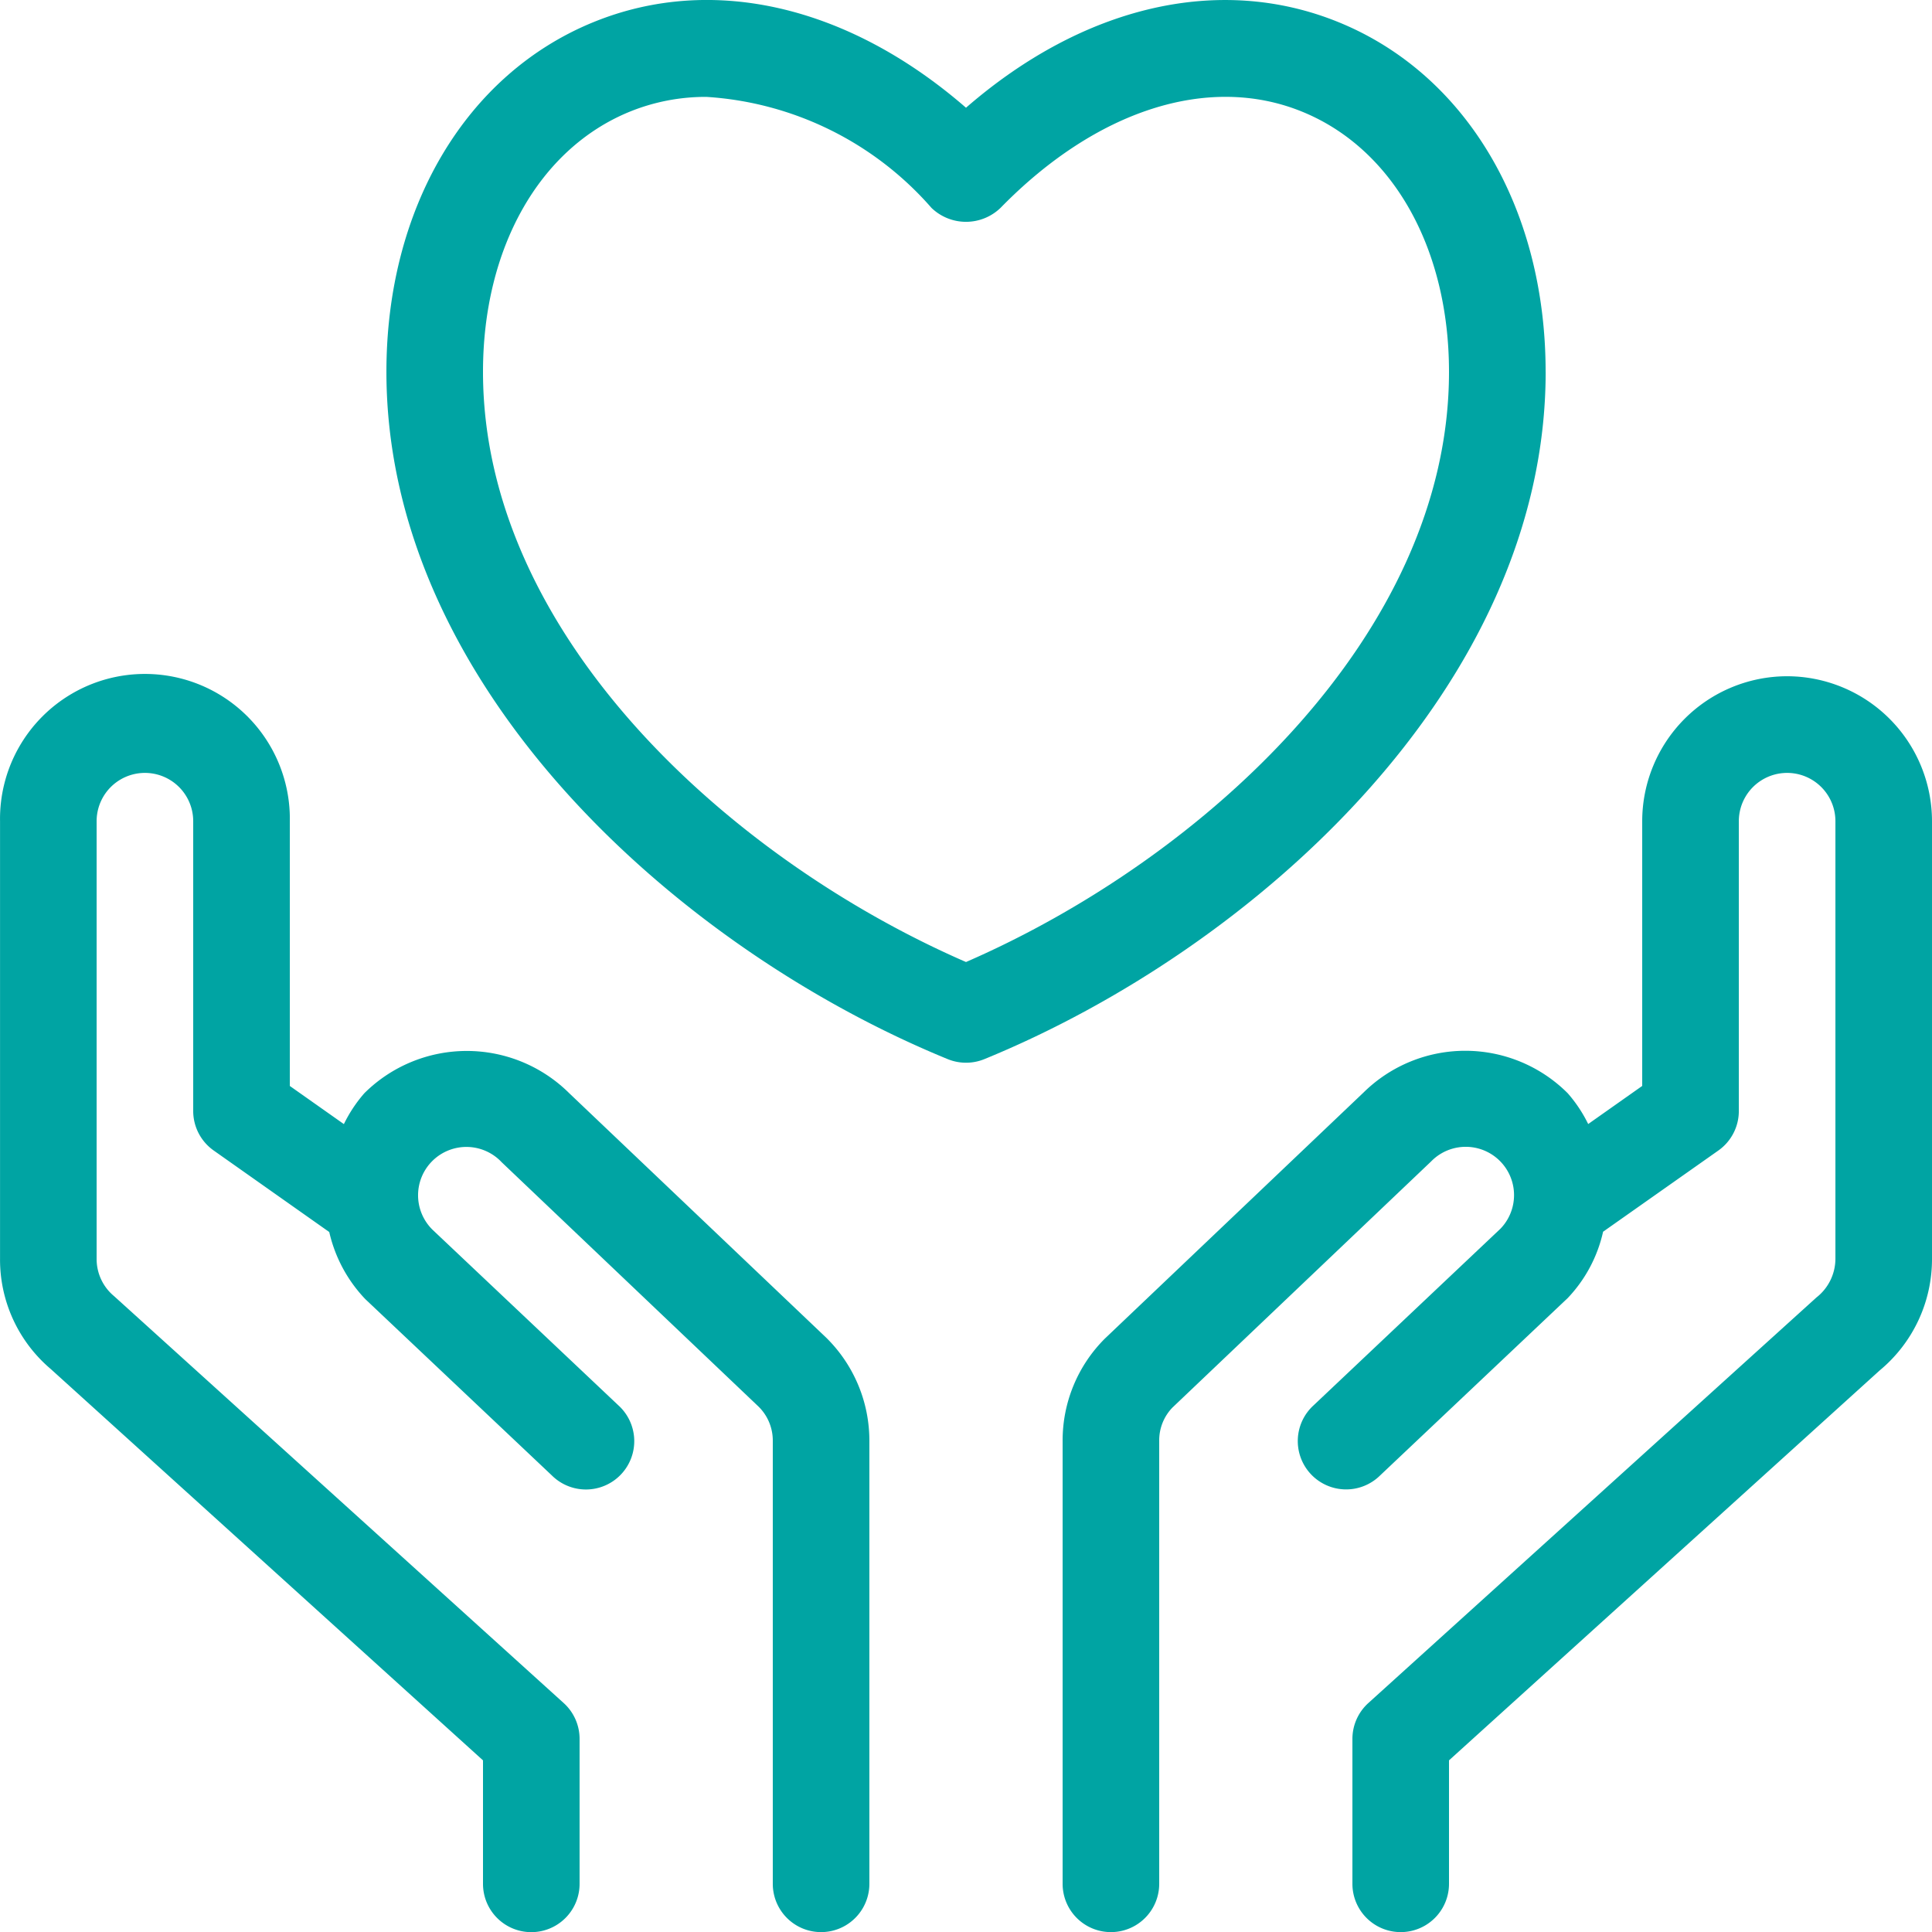
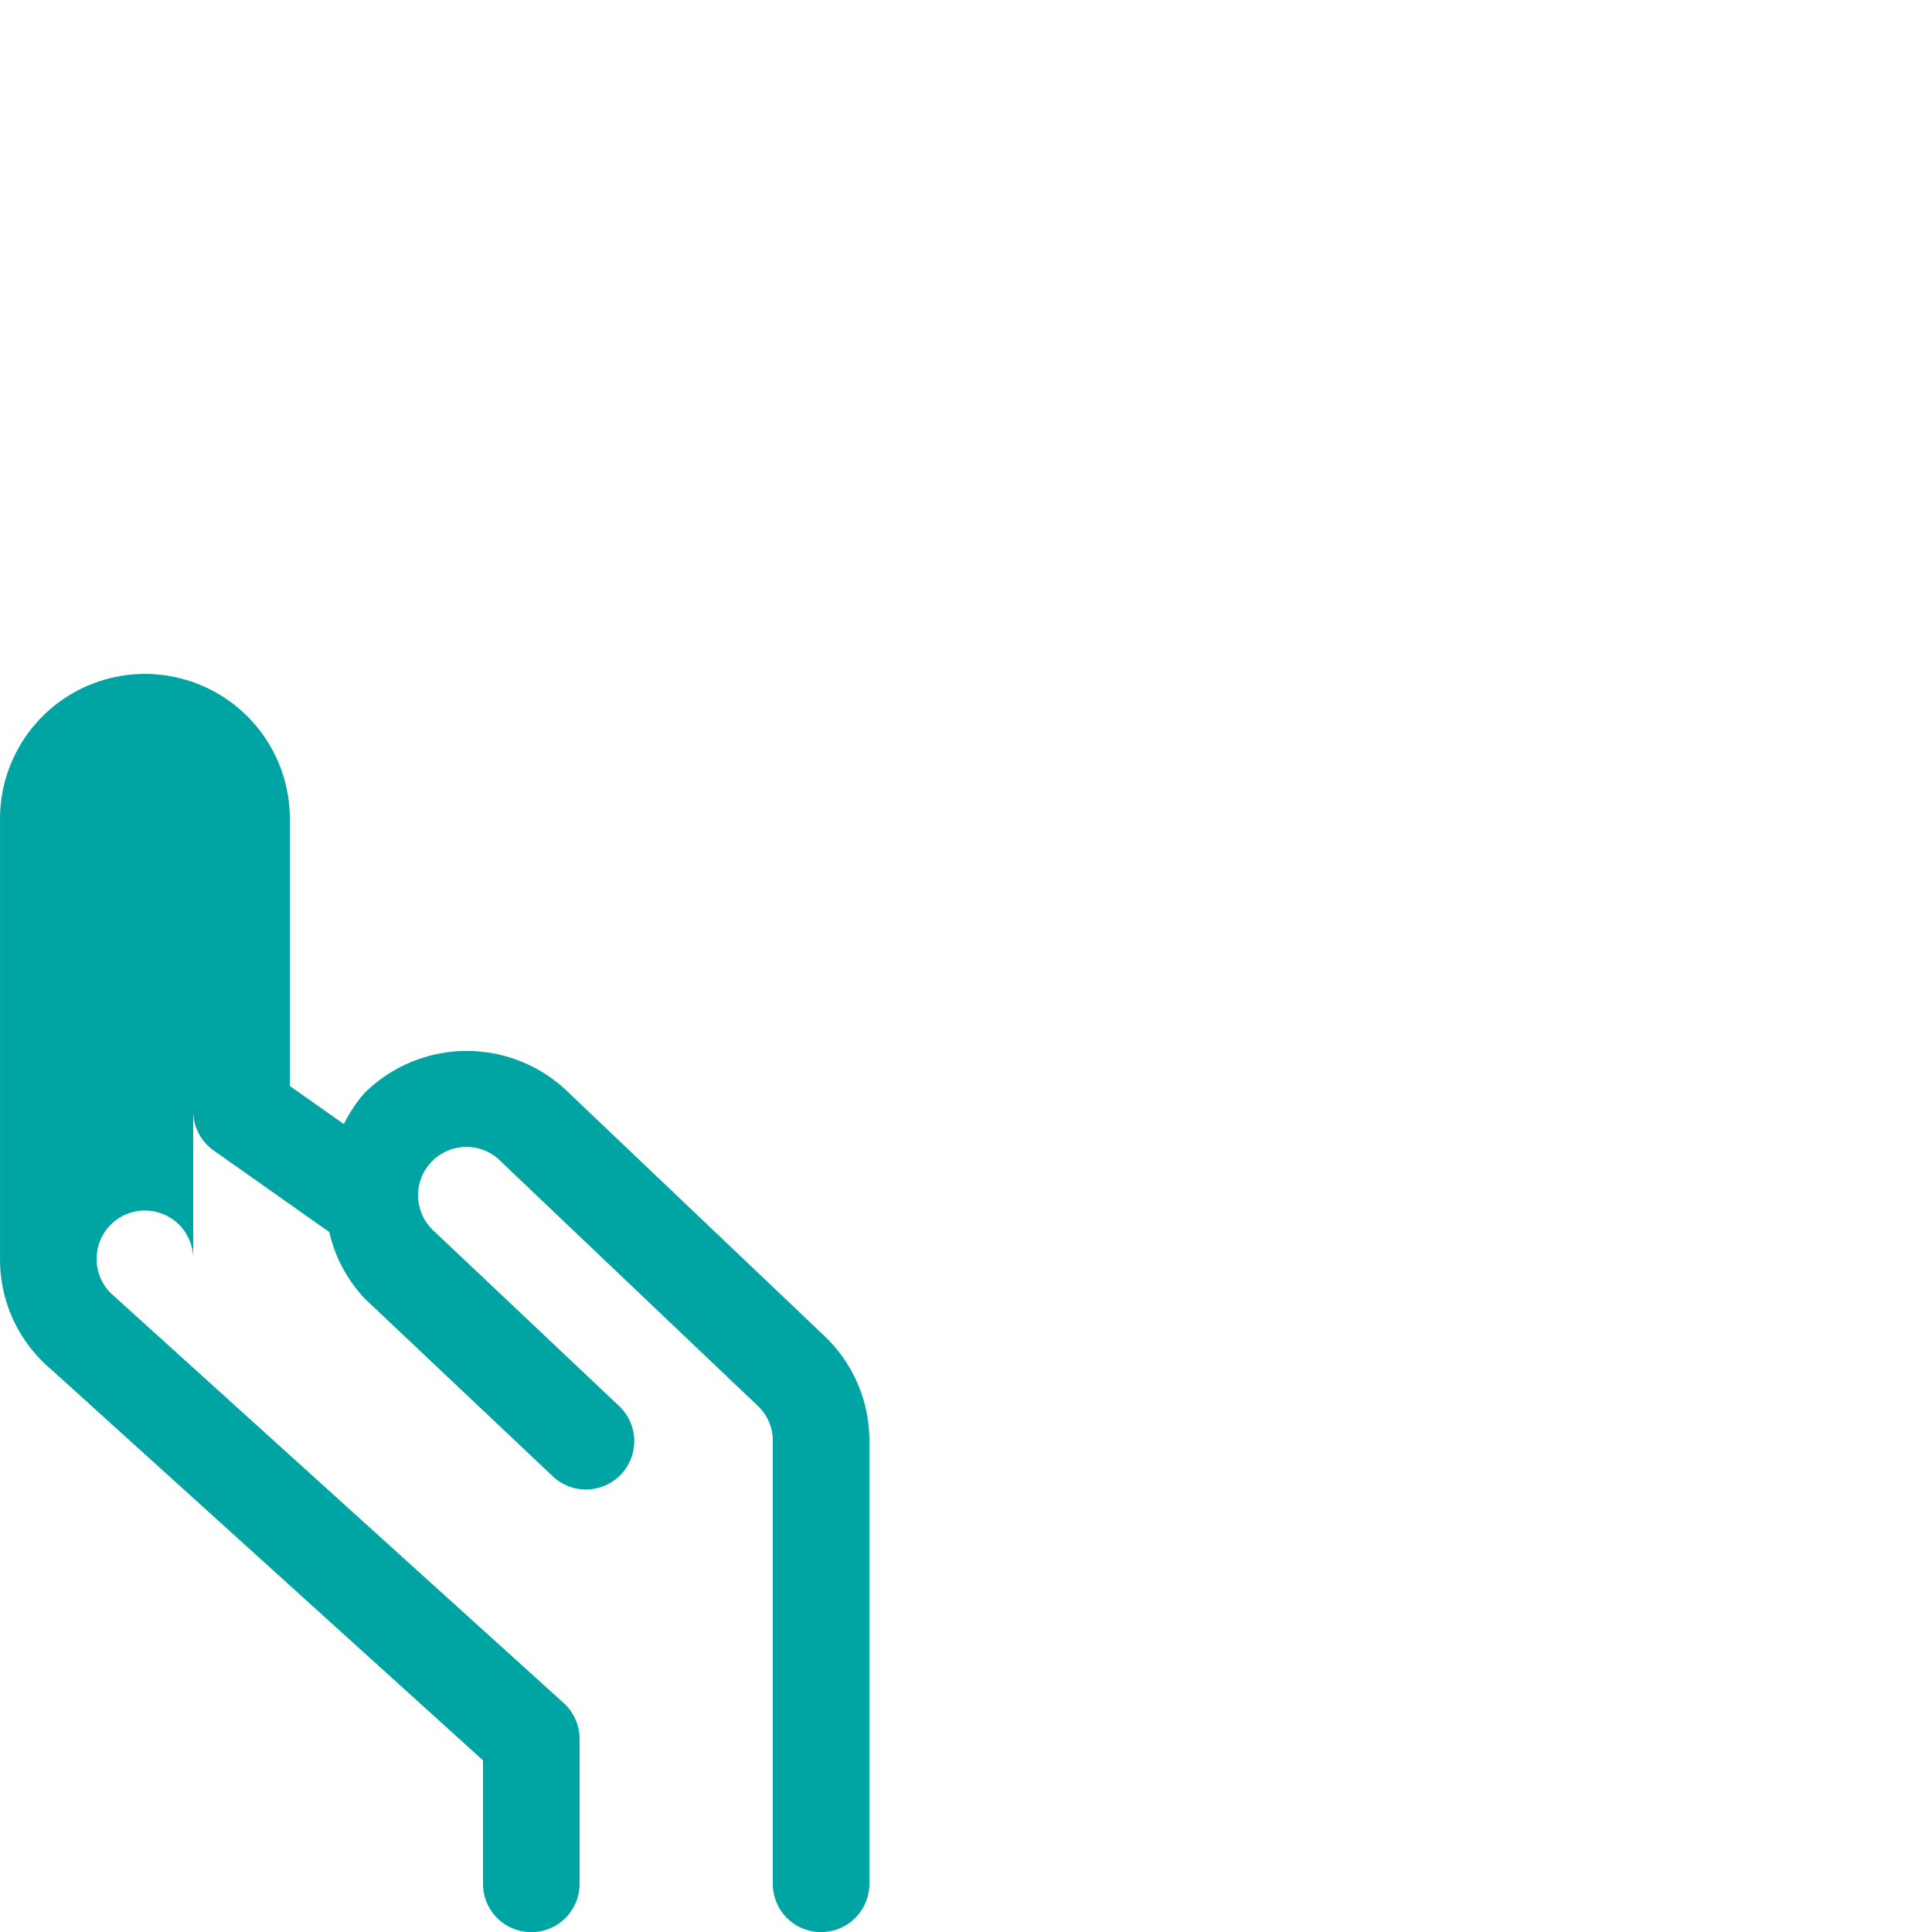
<svg xmlns="http://www.w3.org/2000/svg" width="50.968" height="50.971" viewBox="0 0 50.968 50.971">
  <g id="compassion" transform="translate(-8 -7.997)">
-     <path id="Path_8730" data-name="Path 8730" d="M23.017,47a3.833,3.833,0,0,0-5.405,0,3.672,3.672,0,0,0-.54.815l-1.426-1.006V39.824a3.823,3.823,0,1,0-7.645,0V51.368a3.782,3.782,0,0,0,1.339,2.909L20.742,64.6v3.258a1.274,1.274,0,0,0,2.548,0V64.034a1.275,1.275,0,0,0-.418-.945L11.009,52.353a1.27,1.27,0,0,1-.46-.984V39.824a1.274,1.274,0,1,1,2.548,0V47.47a1.275,1.275,0,0,0,.54,1.041l3.049,2.151a3.779,3.779,0,0,0,.95,1.769l4.925,4.655a1.275,1.275,0,1,0,1.752-1.852l-4.9-4.63a1.275,1.275,0,1,1,1.824-1.781l6.777,6.447a1.256,1.256,0,0,1,.373.9V67.857a1.274,1.274,0,1,0,2.548,0V56.168a3.811,3.811,0,0,0-1.14-2.72Z" transform="translate(0 -10.163)" fill="#00a4a3" />
-     <path id="Path_8731" data-name="Path 8731" d="M71.113,36a3.827,3.827,0,0,0-3.823,3.823v6.985l-1.425,1.005A3.68,3.68,0,0,0,65.324,47a3.821,3.821,0,0,0-5.383-.021l-6.826,6.494A3.794,3.794,0,0,0,52,56.168V67.857a1.274,1.274,0,0,0,2.548,0V56.168a1.242,1.242,0,0,1,.348-.874L61.721,48.8a1.274,1.274,0,1,1,1.827,1.777l-4.925,4.655a1.275,1.275,0,1,0,1.752,1.852l4.95-4.68a3.712,3.712,0,0,0,.933-1.75L69.3,48.511a1.275,1.275,0,0,0,.539-1.041V39.824a1.274,1.274,0,1,1,2.548,0V51.368a1.3,1.3,0,0,1-.5,1.02L60.063,63.09a1.275,1.275,0,0,0-.418.944v3.823a1.274,1.274,0,1,0,2.548,0V64.6L73.554,54.314a3.812,3.812,0,0,0,1.381-2.945V39.824A3.827,3.827,0,0,0,71.113,36Z" transform="translate(-15.967 -10.163)" fill="#00a4a3" />
-     <path id="Path_8732" data-name="Path 8732" d="M54.581,17.806c0-4.317-2.093-7.851-5.46-9.223-3.143-1.282-6.742-.428-9.831,2.256C36.2,8.154,32.6,7.3,29.46,8.582,26.093,9.955,24,13.489,24,17.805c0,8.294,7.675,15.212,14.808,18.133a1.28,1.28,0,0,0,.966,0c7.133-2.92,14.808-9.839,14.808-18.133ZM39.29,33.376c-6.229-2.71-12.742-8.632-12.742-15.57,0-3.26,1.483-5.89,3.875-6.864a5.314,5.314,0,0,1,2.016-.389,8.593,8.593,0,0,1,5.94,2.928,1.312,1.312,0,0,0,1.822,0c2.528-2.589,5.5-3.54,7.956-2.538,2.392.974,3.875,3.6,3.875,6.864C52.033,24.744,45.52,30.666,39.29,33.376Z" transform="translate(-5.806 0)" fill="#00a4a3" />
+     <path id="Path_8730" data-name="Path 8730" d="M23.017,47a3.833,3.833,0,0,0-5.405,0,3.672,3.672,0,0,0-.54.815l-1.426-1.006V39.824a3.823,3.823,0,1,0-7.645,0V51.368a3.782,3.782,0,0,0,1.339,2.909L20.742,64.6v3.258a1.274,1.274,0,0,0,2.548,0V64.034a1.275,1.275,0,0,0-.418-.945L11.009,52.353a1.27,1.27,0,0,1-.46-.984a1.274,1.274,0,1,1,2.548,0V47.47a1.275,1.275,0,0,0,.54,1.041l3.049,2.151a3.779,3.779,0,0,0,.95,1.769l4.925,4.655a1.275,1.275,0,1,0,1.752-1.852l-4.9-4.63a1.275,1.275,0,1,1,1.824-1.781l6.777,6.447a1.256,1.256,0,0,1,.373.9V67.857a1.274,1.274,0,1,0,2.548,0V56.168a3.811,3.811,0,0,0-1.14-2.72Z" transform="translate(0 -10.163)" fill="#00a4a3" />
  </g>
</svg>